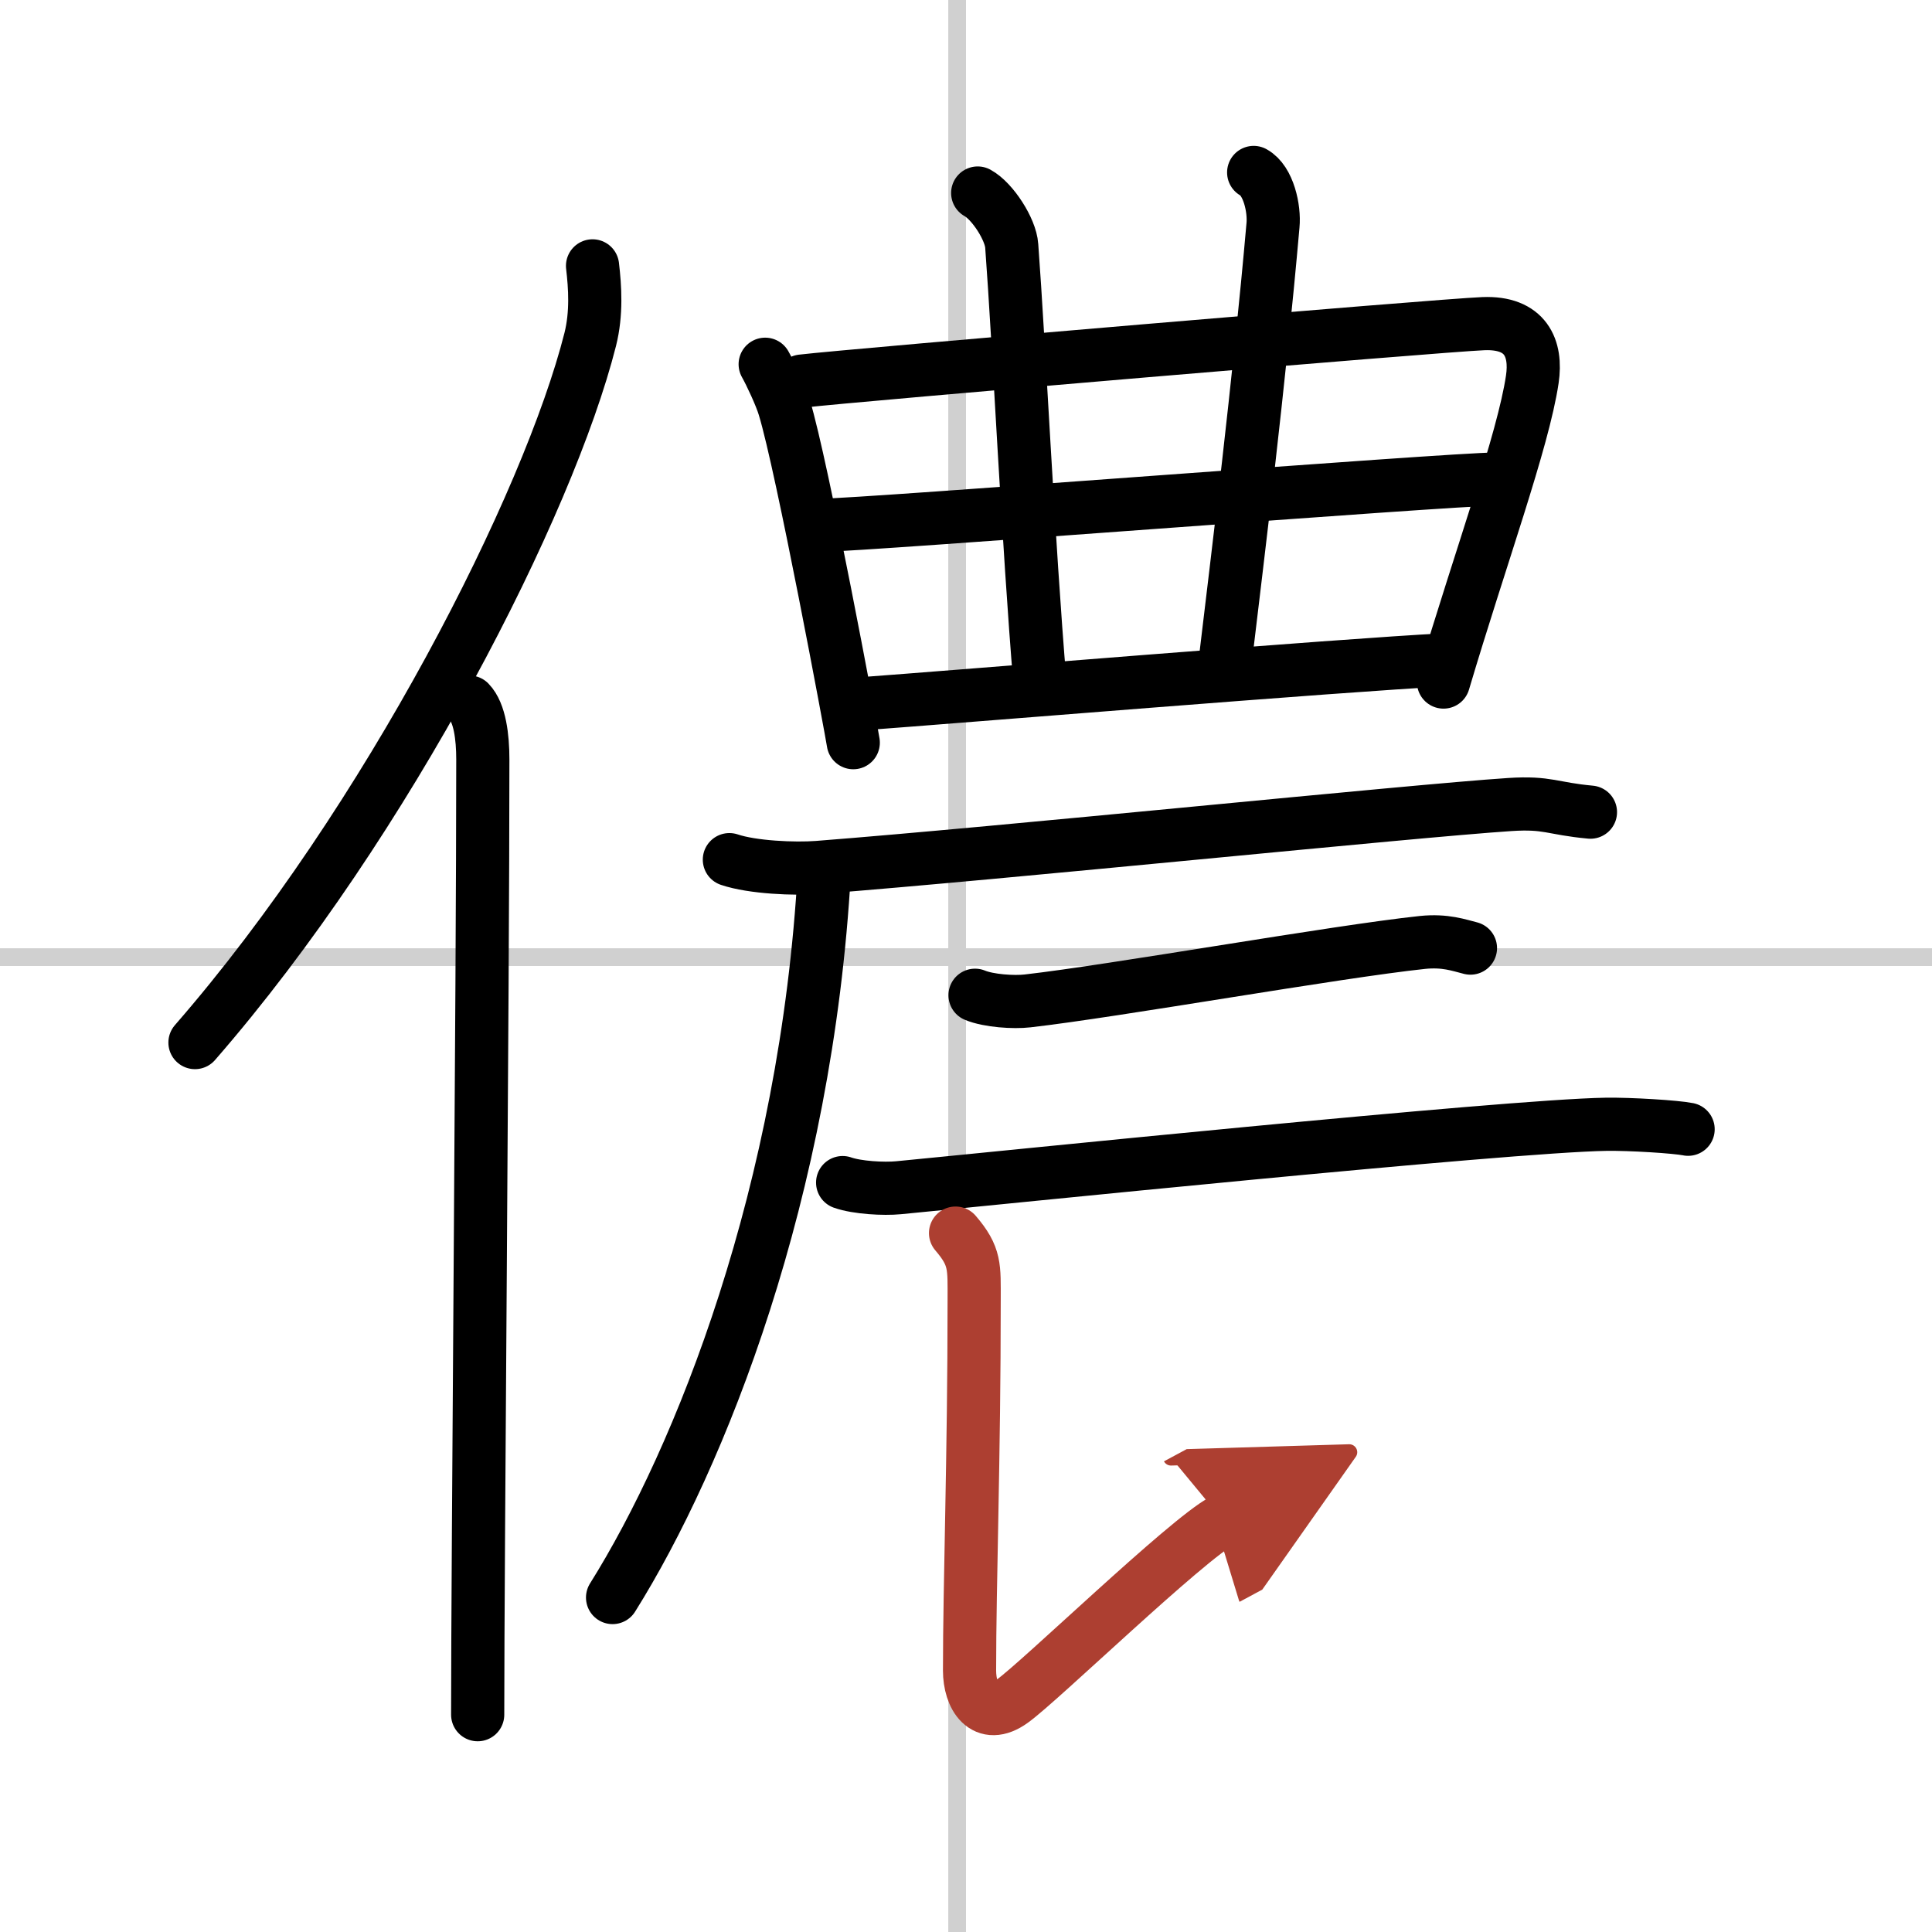
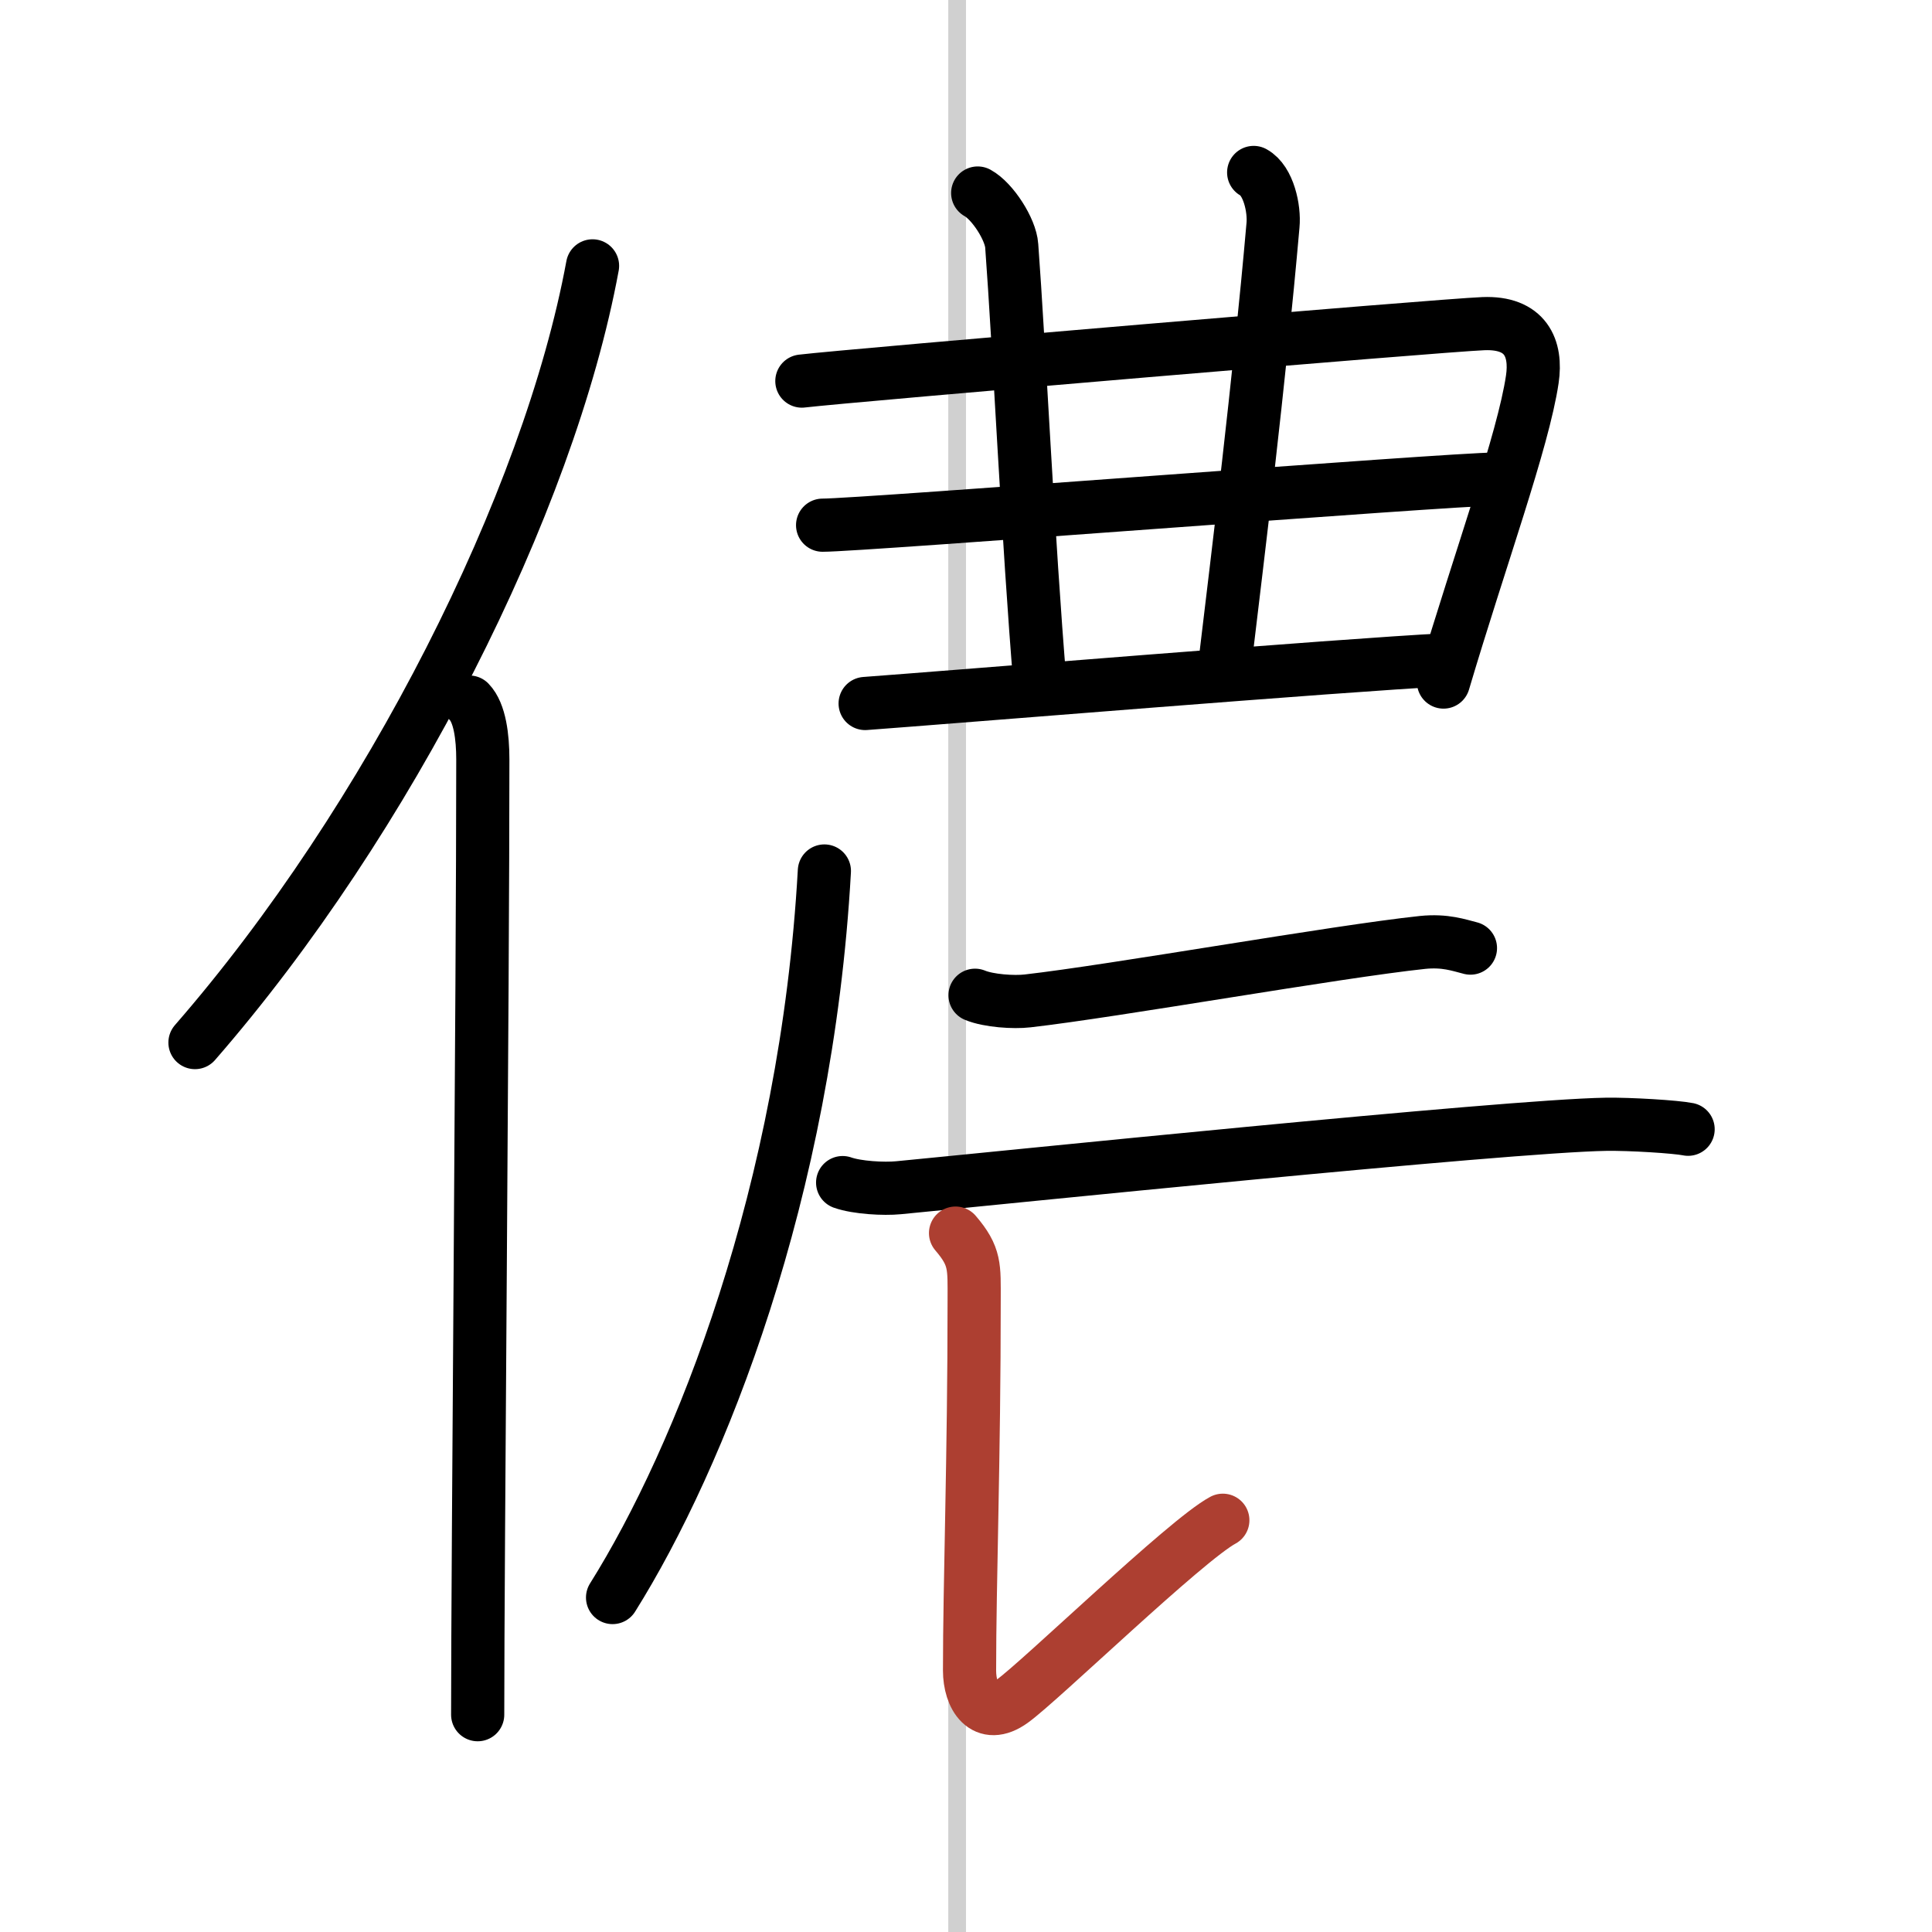
<svg xmlns="http://www.w3.org/2000/svg" width="400" height="400" viewBox="0 0 109 109">
  <defs>
    <marker id="a" markerWidth="4" orient="auto" refX="1" refY="5" viewBox="0 0 10 10">
-       <polyline points="0 0 10 5 0 10 1 5" fill="#ad3f31" stroke="#ad3f31" />
-     </marker>
+       </marker>
  </defs>
  <g fill="none" stroke="#000" stroke-linecap="round" stroke-linejoin="round" stroke-width="3">
    <rect width="100%" height="100%" fill="#fff" stroke="#fff" />
    <line x1="54" x2="54" y2="109" stroke="#d0d0d0" stroke-width="1" />
-     <line x2="109" y1="54" y2="54" stroke="#d0d0d0" stroke-width="1" />
-     <path d="M33.43,15c0.14,1.19,0.24,2.68-0.13,4.15C30.96,28.4,21.91,46.29,11,58.82" />
+     <path d="M33.43,15C30.96,28.4,21.91,46.29,11,58.82" />
    <path d="m26.48 39.61c0.59 0.61 0.76 1.97 0.76 3.23 0 13.02-0.29 45.15-0.29 53.9" />
-     <path d="m43.17 20.55c0.29 0.51 0.89 1.79 1.08 2.44 1 3.26 3.79 18.23 3.89 18.91" />
    <path d="m45.24 21.5c2.68-0.32 36.07-3.15 38.44-3.24 2.4-0.1 3.03 1.39 2.77 3.14-0.51 3.45-2.94 10.1-5.01 17.08" />
    <path d="M55.16,10.89c0.84,0.46,1.86,2.05,1.92,2.98C57.5,19.5,58,30.5,58.68,38.63" />
    <path d="m70.73 9.73c0.84 0.46 1.18 2.05 1.09 2.98-0.78 8.9-2.03 19.03-2.65 24.22" />
    <path d="m46.41 29.63c2.23 0 35.44-2.6 37.96-2.6" />
    <path d="m48.81 39.69c4.53-0.33 27.04-2.18 32.69-2.46" />
-     <path d="m41.15 48.5c1.3 0.44 3.69 0.54 4.99 0.44 10.55-0.82 33.42-3.18 39.04-3.55 2.16-0.14 2.37 0.23 4.55 0.43" />
    <path d="M46.51,49.14C45.5,67.25,39.5,82.25,34.56,90.13" />
    <path d="m55.01 56.15c0.77 0.32 2.19 0.41 2.96 0.32 4.92-0.56 17.39-2.78 22.29-3.3 1.28-0.13 2.06 0.16 2.7 0.32" />
    <path d="m47.54 66.72c0.82 0.29 2.33 0.37 3.15 0.29 5.23-0.5 34.26-3.49 39.92-3.58 1.37-0.02 3.94 0.14 4.63 0.28" />
    <path d="m53.91 69.57c1.13 1.32 1.05 1.89 1.05 3.78 0 8.94-0.26 15.89-0.26 20.9 0 1.46 0.83 2.87 2.41 1.73 1.58-1.13 9.78-9.08 11.88-10.21" marker-end="url(#a)" stroke="#ad3f31" />
  </g>
</svg>